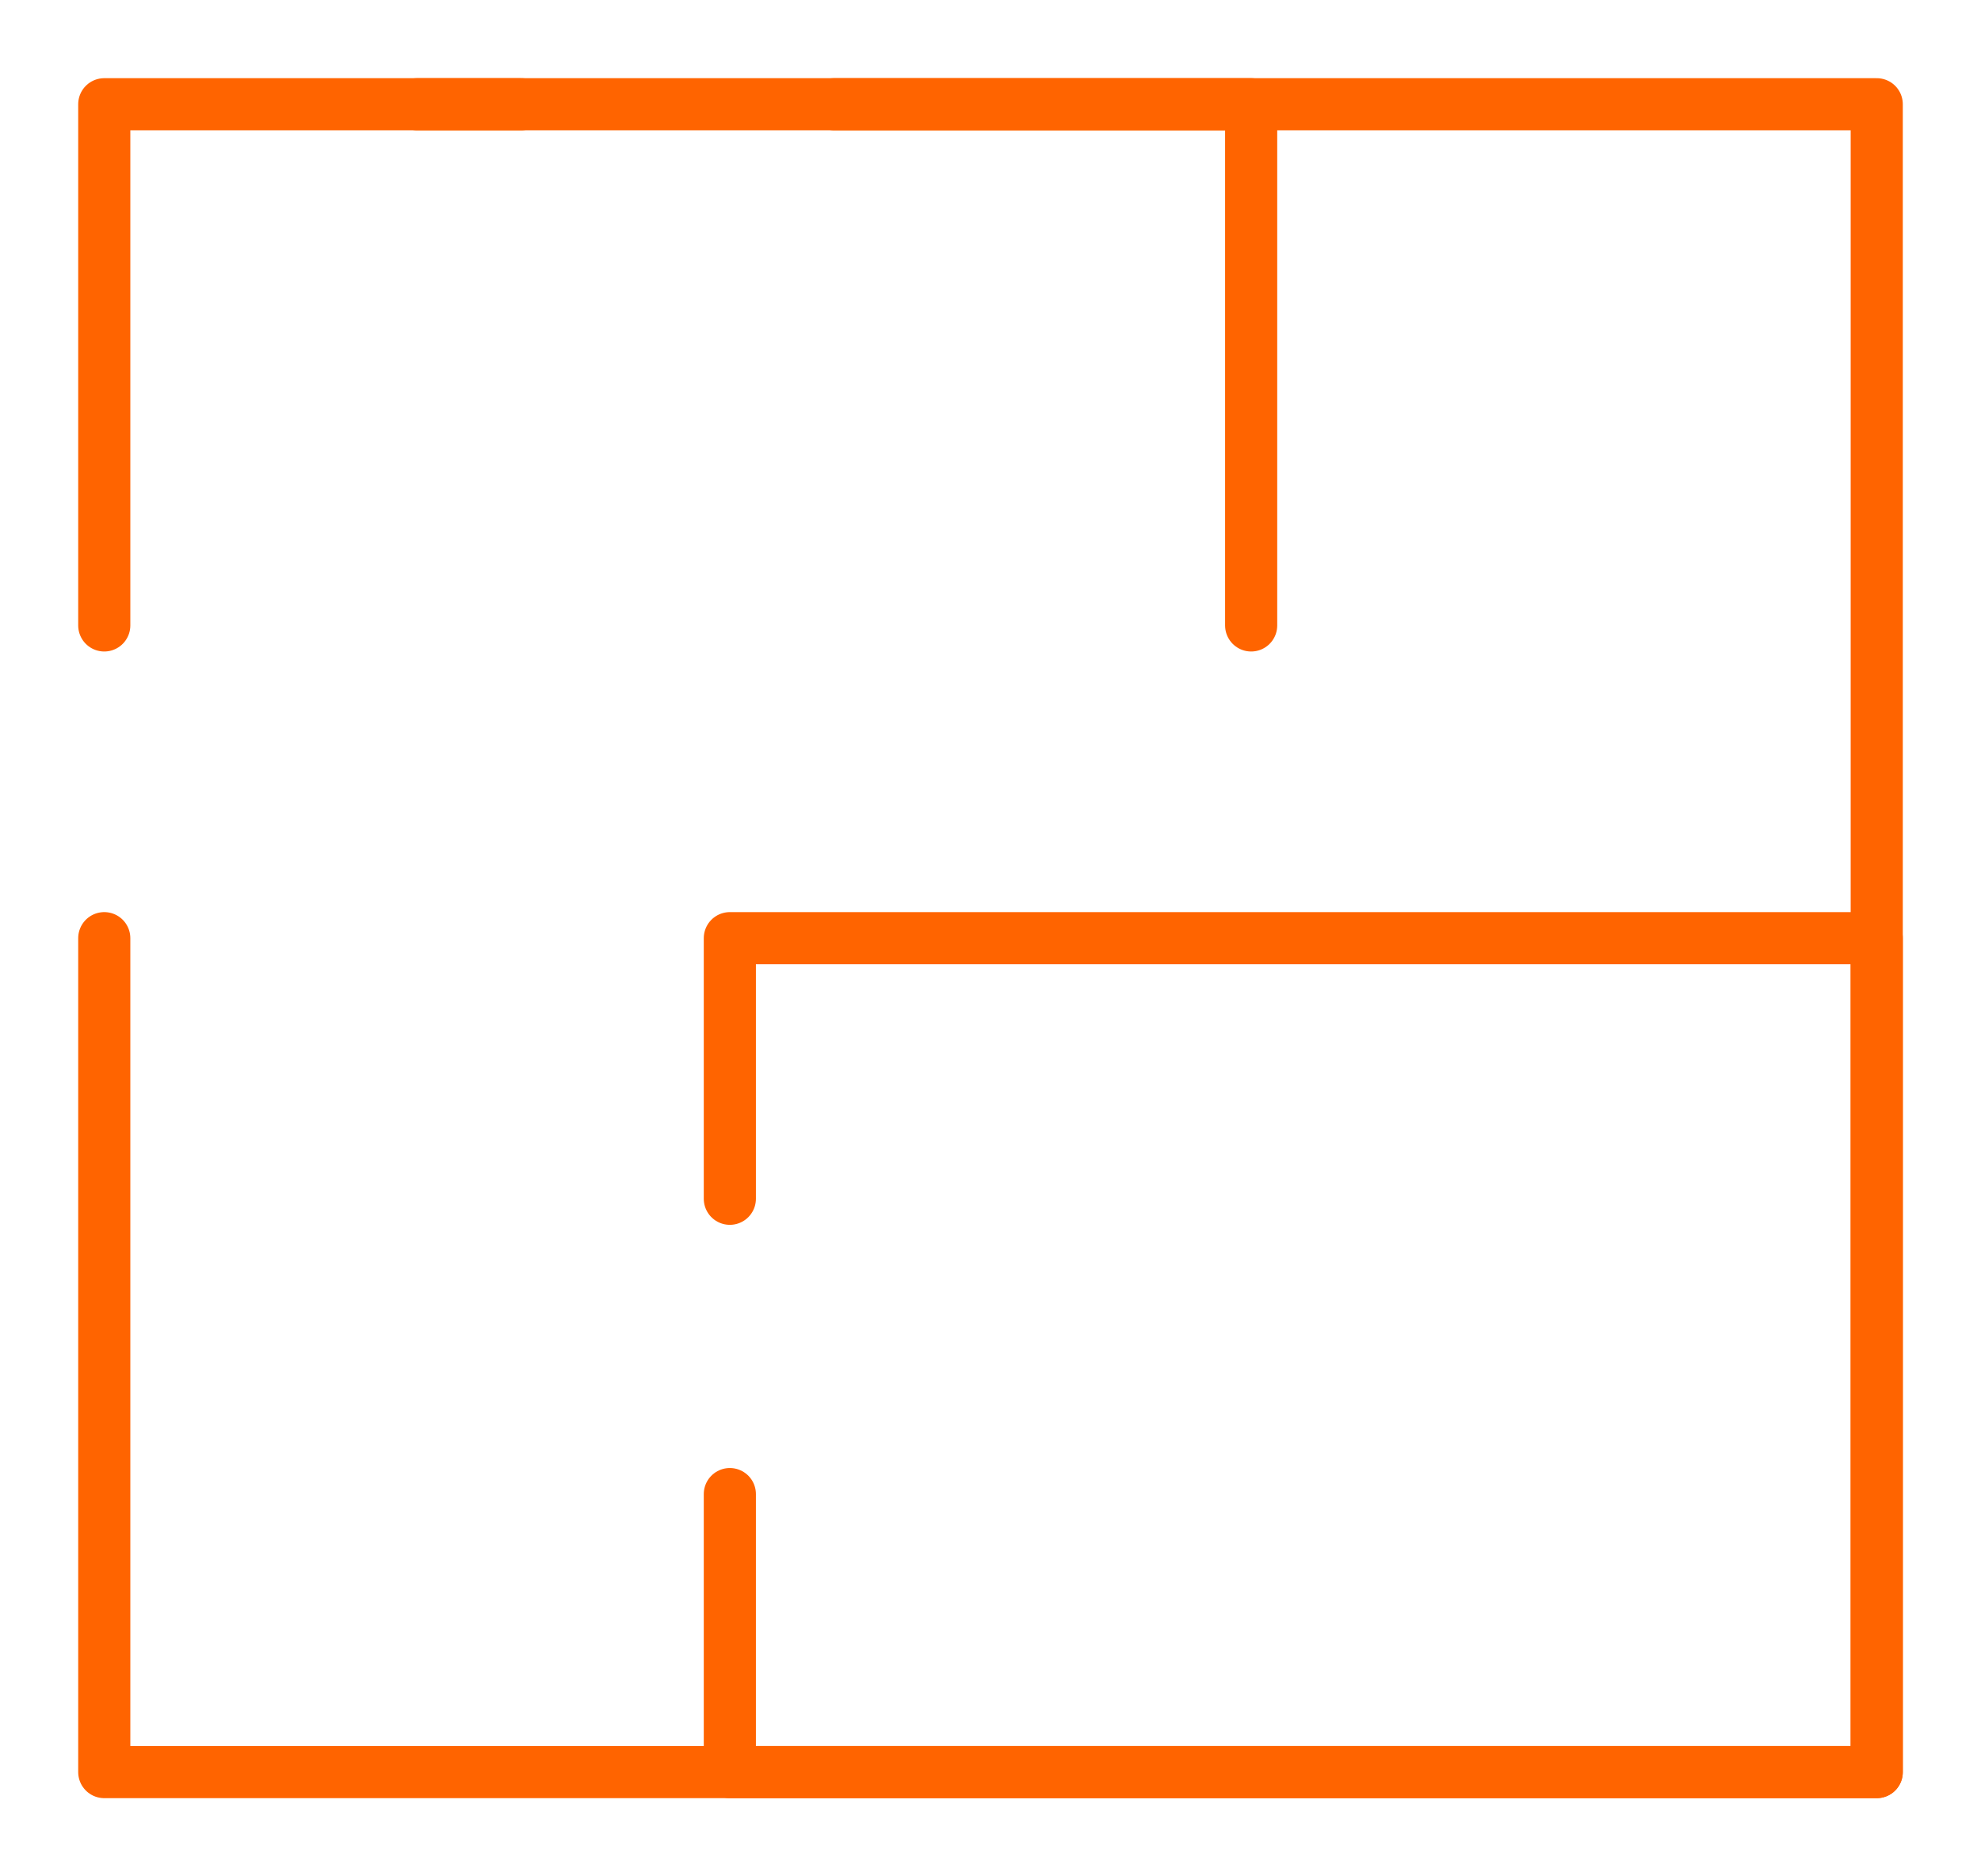
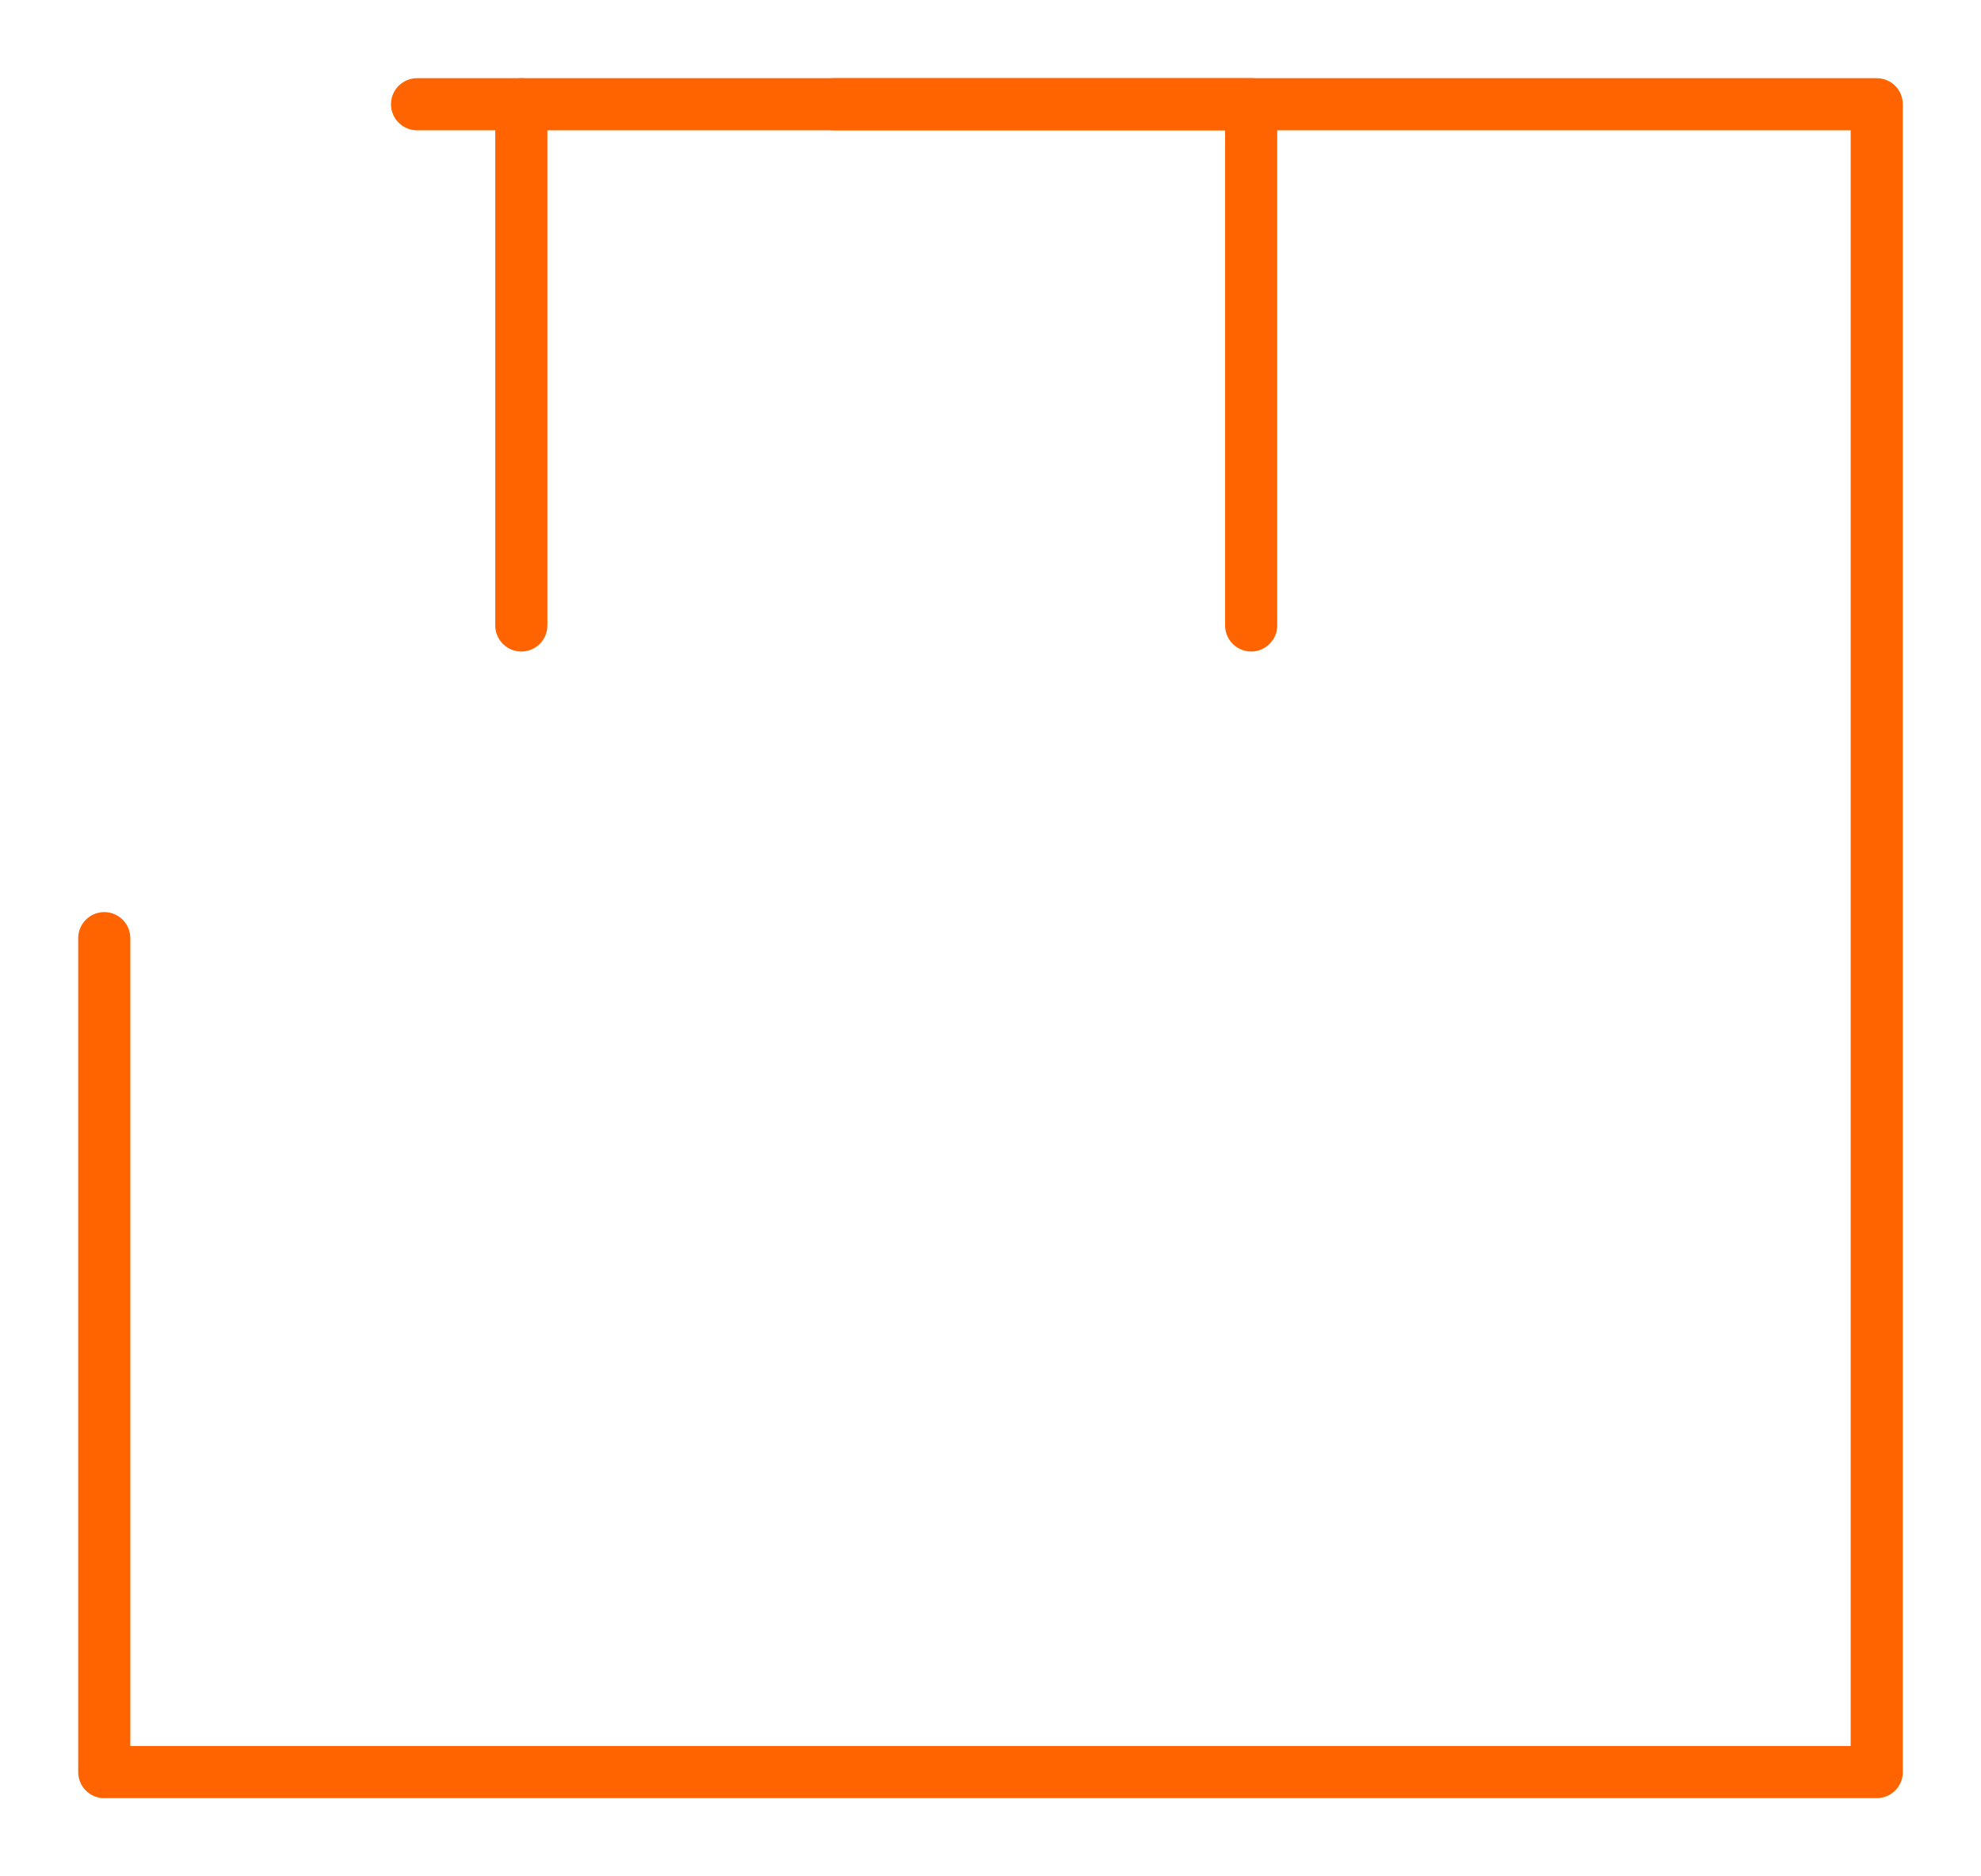
<svg xmlns="http://www.w3.org/2000/svg" width="19" height="18" viewBox="0 0 19 18" fill="none">
-   <path d="M7 14.333V17H18V9H7V11.5" stroke="#FF6400" stroke-width="0.5" stroke-linecap="round" stroke-linejoin="round" />
  <path d="M8 1H12V6" stroke="#FF6400" stroke-width="0.5" stroke-linecap="round" stroke-linejoin="round" />
-   <path d="M5 1C4.508 1 2.128 1 1 1V6" stroke="#FF6400" stroke-width="0.5" stroke-linecap="round" stroke-linejoin="round" />
+   <path d="M5 1V6" stroke="#FF6400" stroke-width="0.5" stroke-linecap="round" stroke-linejoin="round" />
  <path d="M1 9V17H18V1L4 1" stroke="#FF6400" stroke-width="0.5" stroke-linecap="round" stroke-linejoin="round" />
</svg>